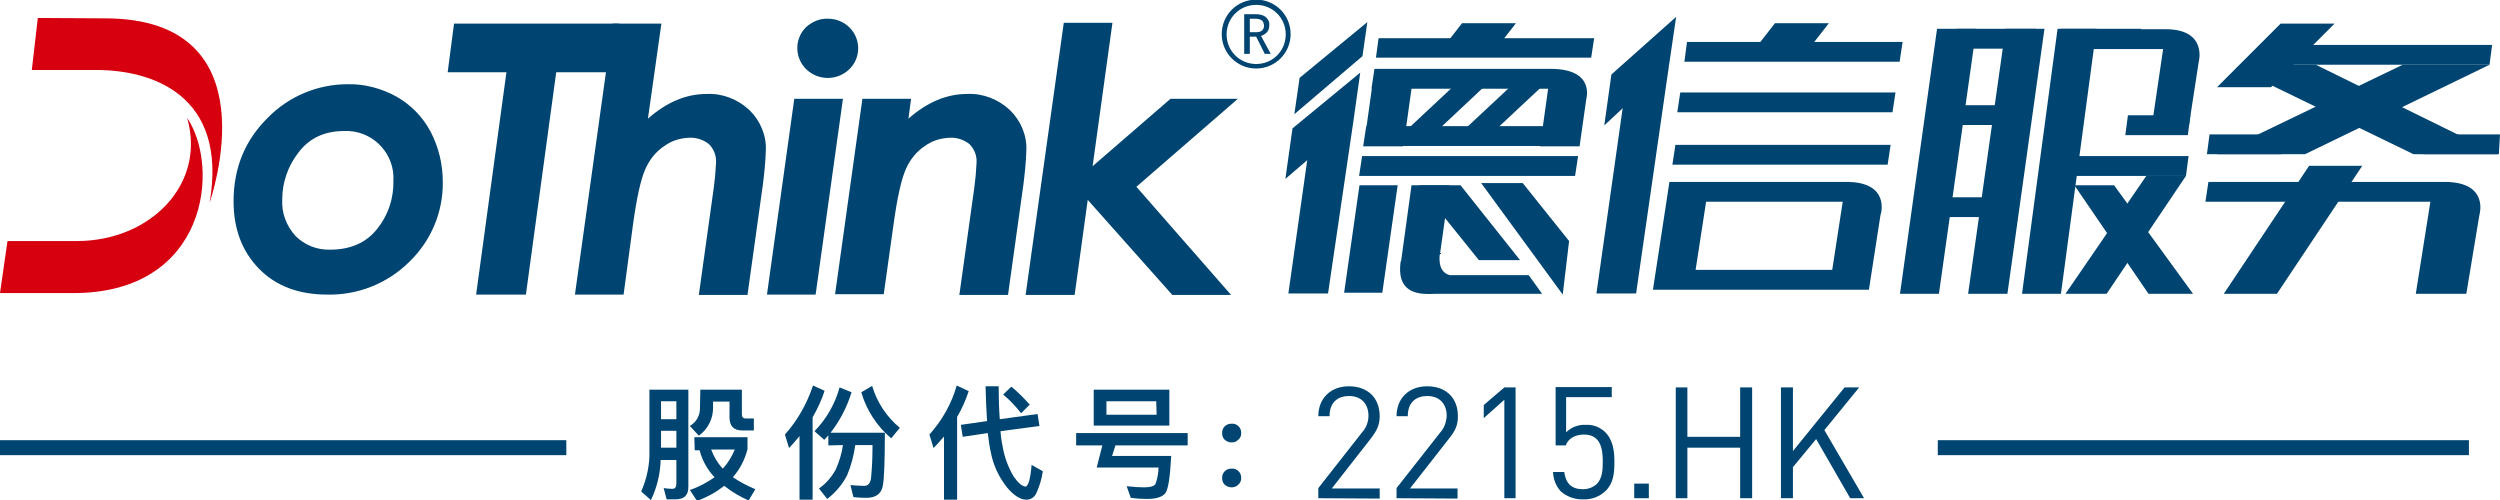
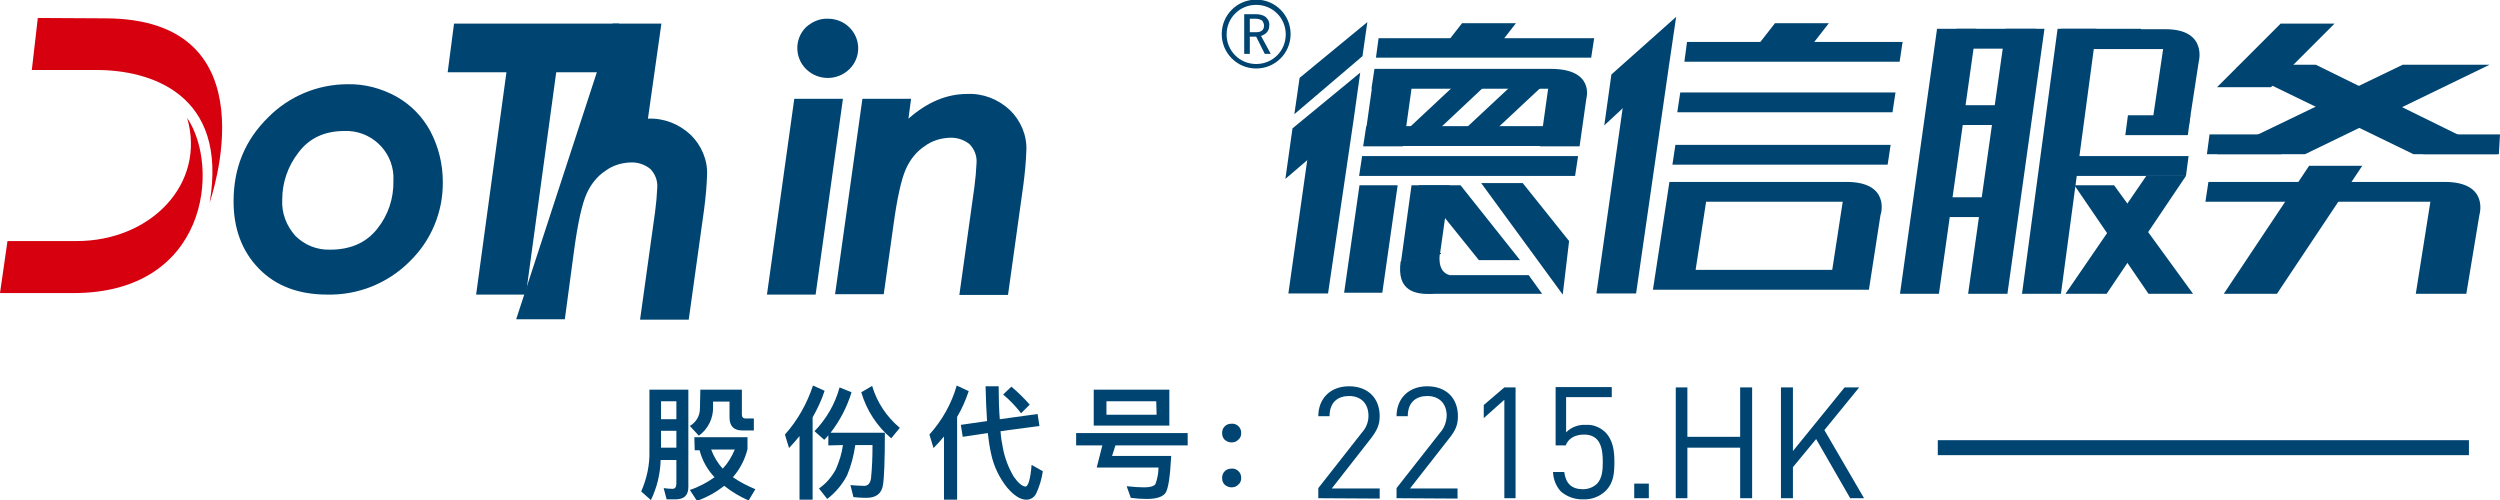
<svg xmlns="http://www.w3.org/2000/svg" version="1.1" id="图层_1" x="0px" y="0px" viewBox="0 0 667.9 133.7" style="enable-background:new 0 0 667.9 133.7;" xml:space="preserve">
  <style type="text/css">
	.st0{fill:#004572;}
	.st1{fill:#D7000F;}
</style>
  <title>德信服务品牌换新logo</title>
  <g>
    <polygon class="st0" points="399,13.9 384.6,13.9 390.6,6.2 405,6.2  " />
    <polygon class="st0" points="425.1,15.4 367.6,15.4 368.3,10.2 425.9,10.2  " />
    <polygon class="st0" points="482.6,13.9 468.2,13.9 474.2,6.2 488.6,6.2  " />
    <polygon class="st0" points="507.5,16.5 450,16.5 450.7,11.2 508.3,11.2  " />
    <polygon class="st0" points="543.3,13 521.9,13 522.7,7.7 544,7.7  " />
    <polygon class="st0" points="571.3,13 549.9,13 550.6,7.7 572,7.7  " />
    <polygon class="st0" points="606.7,23.3 592.3,23.3 609.3,6.3 623.7,6.3  " />
-     <polygon class="st0" points="665.1,17.3 606.7,17.3 607.4,12 665.8,12  " />
    <polygon class="st0" points="345.3,34.3 343.4,47.8 361.6,32.2 363.4,19.4  " />
    <polygon class="st0" points="347.2,20.8 345.8,30.5 364,15 365.3,5.9  " />
    <polygon class="st0" points="354.8,78.4 344.2,78.4 350.3,35.3 361.6,32.2  " />
    <polygon class="st0" points="380.7,38 372.3,38 390.4,21.1 398.7,21.1  " />
    <polygon class="st0" points="396,38 387.6,38 405.7,21.1 414.1,21.1  " />
    <polygon class="st0" points="420.8,47 363.1,47 363.9,41.7 421.6,41.7  " />
    <path class="st0" d="M414.3,18.4h-47.1l-0.8,5.3h0.1l-1.4,10H365l-0.8,5.3l0,0v0.1h10.6V39h36.6v0.1H422l1.8-12.7   C423.8,26.4,426.2,18.4,414.3,18.4 M375.7,33.7l1.4-10h36.5l-1.4,10H375.7z" />
    <polygon class="st0" points="374.3,69.9 384.7,67.9 387.3,49.5 377.1,49.5  " />
    <polygon class="st0" points="383,78.5 412,78.5 408.4,73.5 385,73.5  " />
    <path class="st0" d="M384.7,67.6c0,0-1,5,2.6,5.9l-4.2,5c-5.2,0.3-10-0.8-8.9-8.7L384.7,67.6z" />
    <polygon class="st0" points="369.3,78.2 359.1,78.2 363.2,49.5 373.4,49.5  " />
    <polygon class="st0" points="518,78.5 507.6,78.5 517.5,7.7 528,7.7  " />
    <polygon class="st0" points="536.3,78.5 525.8,78.5 535.8,7.7 546.2,7.7  " />
    <polygon class="st0" points="550.6,78.5 540.2,78.5 549.7,7.7 560.1,7.7  " />
    <polygon class="st0" points="608.3,78.5 594.1,78.5 616.9,44.3 631.1,44.3  " />
    <polygon class="st0" points="379,49.5 395.1,69.5 406.1,69.5 390.2,49.5  " />
    <polygon class="st0" points="395.7,48.9 417.5,78.7 419.2,64.4 406.8,48.9  " />
    <polygon class="st0" points="554.2,49.5 574,78.5 585.9,78.5 564.8,49.5  " />
    <polygon class="st0" points="584,47 562.8,78.5 551.8,78.5 573.4,47  " />
    <polygon class="st0" points="430.5,19.9 428.6,33.5 445.9,17.4 447.8,4.5  " />
    <polygon class="st0" points="437.1,78.4 426.5,78.4 434.5,21.9 445.9,17.4  " />
    <path class="st0" d="M493.1,48.6H446l-0.8,5.3l-3.6,23.5h57.7l3.1-20C502.5,57.4,505.2,48.5,493.1,48.6 M453,72.1l2.8-18.2h36.5   l-2.8,18.2H453z" />
    <polygon class="st0" points="505.6,30 448.1,30 448.9,24.7 506.4,24.7  " />
    <polygon class="st0" points="541.8,33.4 517.2,33.4 517.9,28.1 542.5,28.1  " />
    <polygon class="st0" points="584.5,36.1 567.8,36.1 568.5,30.8 585.2,30.8  " />
    <polygon class="st0" points="584,47 548.7,47 549.4,41.7 584.7,41.7  " />
    <polygon class="st0" points="538.4,58 518.3,58 519,52.7 539.1,52.7  " />
    <polygon class="st0" points="504.3,44 446.8,44 447.6,38.7 505.1,38.7  " />
    <path class="st0" d="M645.4,78.5h13.5l3.5-21.1c0,0,2.7-8.8-9.3-8.8h-63.1l-0.8,5.3h60.1L645.4,78.5z" />
    <path class="st0" d="M574.9,33.5h9.9l2.6-16.9c0,0,2.5-8.8-8.9-8.8H553l-0.7,5.3h25.6L574.9,33.5z" />
    <polygon class="st0" points="609.5,41.2 589.6,41.2 590.3,35.9 610.3,35.9  " />
    <polygon class="st0" points="665.1,17.3 615.8,41.2 592.3,41.2 641.9,17.3  " />
    <polygon class="st0" points="647.4,41.2 667.6,41.2 667.9,35.9 645.9,35.9  " />
    <polygon class="st0" points="597.4,18.2 644.8,41.2 667.3,41.2 618.7,17.3 598.6,17.3  " />
    <path class="st0" d="M352.2,133.1v-2.7l11.7-14.9c1.1-1.2,1.7-2.8,1.7-4.4c0-3.2-1.9-5.3-5.2-5.3c-2.8,0-5.2,1.5-5.2,5.4h-3   c0-4.7,3.2-8,8.2-8s8.2,3.1,8.2,8c0,2.4-0.8,3.9-2.4,6l-10.4,13.3h12.8v2.7L352.2,133.1z" />
    <path class="st0" d="M373.1,133.1v-2.7l11.7-14.9c1.1-1.2,1.6-2.8,1.7-4.4c0-3.2-1.9-5.3-5.2-5.3c-2.8,0-5.2,1.5-5.2,5.4h-3   c0-4.7,3.2-8,8.2-8s8.2,3.1,8.2,8c0,2.4-0.7,3.9-2.4,6l-10.4,13.3h12.7v2.7L373.1,133.1z" />
    <polygon class="st0" points="401.9,133.1 401.9,106.8 396.4,111.7 396.4,108.2 401.9,103.5 404.9,103.5 404.9,133.1  " />
    <path class="st0" d="M428.9,131.2c-1.6,1.5-3.7,2.3-5.9,2.2c-2.2,0.1-4.4-0.7-6-2.1c-1.3-1.4-2-3.2-2.1-5.2h3c0.4,3,1.9,4.6,5,4.6   c1.4,0,2.7-0.5,3.7-1.4c1.5-1.5,1.6-3.9,1.6-6c0-3.6-0.7-7.2-5-7.2c-2.6,0-4.3,1.2-4.9,2.9h-2.7v-15.6h15v2.7h-12.2v9.4   c1.4-1.4,3.3-2.1,5.3-2c1.9-0.1,3.7,0.6,5.1,1.9c2.2,2.2,2.5,5.2,2.5,8C431.3,126.4,431.1,129.1,428.9,131.2" />
    <rect x="436.6" y="129.2" class="st0" width="3.9" height="3.9" />
    <polygon class="st0" points="464.9,133.1 464.9,119.6 450.8,119.6 450.8,133.1 447.7,133.1 447.7,103.5 450.8,103.5 450.8,116.7    464.9,116.7 464.9,103.5 468.1,103.5 468.1,133.1  " />
    <polygon class="st0" points="494.3,133.1 485.2,117.3 479,124.8 479,133.1 475.8,133.1 475.8,103.5 479,103.5 479,120.5    492.8,103.5 496.7,103.5 487.4,114.9 498,133.1  " />
    <path class="st0" d="M176.5,122.9c-0.1,3.7-1,7.4-2.6,10.7l-2.6-2.3c1.5-3.4,2.3-7.1,2.2-10.8v-16.4h10.4v26c0,2.2-1.1,3.3-3.4,3.3   h-2.4l-0.8-3c0.8,0.1,1.5,0.2,2.3,0.2c0.8,0,1.1-0.5,1.1-1.5v-6.2L176.5,122.9z M180.7,107.2h-4.1v4.8h4.1V107.2z M176.6,119.6h4.1   v-4.5h-4.1V119.6z M185.5,116.8h14.2v3.2c-0.7,2.8-2,5.3-3.9,7.5c1.9,1.3,3.9,2.3,6,3.2l-1.8,3c-2.3-1-4.5-2.3-6.5-3.9   c-2.2,1.7-4.7,3.1-7.3,4l-1.9-2.9c2.4-0.8,4.6-2,6.6-3.4c-1.9-2-3.3-4.5-4-7.2h-1.3L185.5,116.8z M187.1,104.1h11.1v6.6   c0,0.7,0.3,1.1,1,1.1h2.2v3.2h-3.1c-2.3,0-3.4-1.2-3.4-3.5v-4.2h-4.4v1.4c0.1,3-1.3,5.9-3.8,7.7l-2.4-2.6c1.7-1,2.7-2.7,2.7-4.7   L187.1,104.1z M190,120.1c0.7,1.9,1.7,3.6,3.1,5.1c1.4-1.5,2.4-3.2,3.2-5.1H190z" />
    <path class="st0" d="M220.3,104.4c-0.8,2.5-1.9,4.8-3.2,7.1v22h-3.5v-17c-0.7,0.9-1.7,2-2.8,3.2l-1.1-3.6c3.4-3.8,5.9-8.3,7.5-13.1   L220.3,104.4z M221.3,119v-2.7c-0.4,0.5-0.8,0.9-1.1,1.2l-2.6-2.3c3.2-3.3,5.5-7.3,6.7-11.7l3.2,1.3c-1.2,3.9-3.1,7.6-5.6,10.8   h14.5c0,7.5-0.2,12.2-0.5,13.9c-0.3,2.3-1.8,3.5-4.4,3.5c-0.5,0-1.7,0-3.5-0.2l-0.8-3.2c1.4,0.1,2.7,0.2,3.7,0.2s1.6-0.7,1.8-2   c0.3-3,0.4-5.9,0.4-8.9h-4.6c-0.4,2.8-1.1,5.5-2.2,8.1c-1.3,2.5-3.1,4.6-5.3,6.3l-2.2-2.8c1.9-1.3,3.4-3.1,4.5-5.1   c0.9-2.1,1.6-4.2,1.9-6.5L221.3,119z M233,103.1c1.3,4.4,3.9,8.3,7.4,11.2l-2.3,2.8c-3.8-3.2-6.6-7.5-8-12.3L233,103.1z" />
    <path class="st0" d="M252.3,116.5c-1.1,1.3-2,2.3-2.9,3.2l-1.1-3.6c3.4-3.8,5.9-8.2,7.3-13.1l3.2,1.5c-0.8,2.4-1.8,4.7-3.1,6.9   v22.1h-3.5V116.5z M277.2,110.6l0.5,3.2l-10.4,1.4c0.1,1.5,0.3,2.9,0.6,4.3c0.5,2.8,1.5,5.4,2.9,7.8c1.2,1.7,2.2,2.6,3.2,2.7   c0.7-0.1,1.3-2,1.6-5.8l3,1.7c-0.3,2.1-0.9,4.1-1.8,6c-0.5,1-1.5,1.6-2.6,1.6c-1.6,0-3.3-1.1-5.1-3.2c-2.1-2.6-3.6-5.7-4.3-9   c-0.4-1.8-0.7-3.7-0.9-5.6l-6.7,1l-0.5-3.2l7-1c-0.2-2.7-0.3-5.8-0.4-9.3h3.5c0,3.3,0.1,6.3,0.3,8.8L277.2,110.6z M270.2,103.3   c1.8,1.5,3.4,3.1,4.9,4.8l-2.3,2.3c-1.4-1.8-3-3.5-4.8-5L270.2,103.3z" />
    <path class="st0" d="M294.5,119h-7v-3.3h29.8v3.3h-19.3l-0.9,2.8h15.8c-0.3,5.7-0.8,9-1.6,10s-2.5,1.5-4.9,1.5   c-1.4,0-2.9-0.1-4.3-0.3l-1.1-3.1c1.9,0.2,3.4,0.3,4.7,0.3c1.6,0,2.6-0.3,3-0.9c0.5-1.4,0.8-2.9,0.8-4.4H293L294.5,119z    M292.2,104.1h20.2v9.6h-20.2V104.1z M308.9,107.2h-13.3v3.6H309L308.9,107.2z" />
    <path class="st0" d="M330.9,113.9c0.5,0.5,0.7,1.1,0.7,1.8c0,0.7-0.2,1.3-0.8,1.8c-0.5,0.5-1.1,0.7-1.8,0.7c-0.7,0-1.3-0.3-1.8-0.7   c-0.5-0.5-0.7-1.1-0.7-1.8c0-0.7,0.2-1.3,0.7-1.8c0.5-0.5,1.1-0.7,1.8-0.7C329.7,113.1,330.4,113.4,330.9,113.9 M330.9,125.9   c0.5,0.5,0.7,1.1,0.7,1.8c0,0.7-0.2,1.3-0.8,1.8c-0.5,0.5-1.1,0.7-1.8,0.7c-0.7,0-1.3-0.3-1.8-0.7c-0.5-0.5-0.7-1.1-0.7-1.8   c0-0.7,0.2-1.3,0.7-1.8c0.5-0.5,1.1-0.7,1.8-0.7C329.7,125.1,330.4,125.4,330.9,125.9" />
-     <rect y="117.6" class="st0" width="151.3" height="4" />
    <rect x="517.7" y="117.6" class="st0" width="141.9" height="4" />
    <path class="st0" d="M92.9,22.5c4.5-0.1,9,1.1,13,3.3c3.9,2.2,7,5.4,9.1,9.3c2.2,4.2,3.3,8.8,3.3,13.5c0.1,8-3.1,15.7-8.9,21.3   c-5.8,5.8-13.8,9-22,8.8c-7.6,0-13.7-2.3-18.2-6.9c-4.5-4.6-6.8-10.6-6.8-18c0-9,3.1-16.4,9.2-22.4C77.2,25.7,84.9,22.5,92.9,22.5    M92,35c-5.3,0-9.4,1.9-12.3,5.8c-2.8,3.6-4.3,8-4.3,12.5c-0.2,3.6,1.1,7,3.5,9.7c2.5,2.5,5.8,3.8,9.3,3.7c5.5,0,9.7-1.9,12.6-5.6   c2.9-3.6,4.4-8.1,4.3-12.8c0.4-7-5-12.9-11.9-13.3C92.8,35,92.4,35,92,35" />
    <polygon class="st0" points="121.3,6.3 165.4,6.3 163.8,19.3 148.6,19.3 140.5,78.7 127.2,78.7 135.3,19.3 119.6,19.3  " />
    <path class="st1" d="M10.1,4.8L8.5,18.7h17.3C40.1,18.7,61,25,56,54.2c0.1-0.6,17.5-49.3-28-49.3L10.1,4.8z" />
    <path class="st1" d="M0,78.3l2-13.9h18.5c19.8,0,34.6-15.3,29.5-32.9c8.9,13.2,5.5,46.8-30.4,46.8L0,78.3z" />
-     <path class="st0" d="M163.7,6.3h13l-3.6,25.4c5-4.4,10.2-6.6,15.7-6.6c4.2-0.2,8.3,1.4,11.4,4.3c2.9,2.8,4.6,6.8,4.4,10.8   c-0.1,3.1-0.4,6.1-0.8,9.2l-4.1,29.4h-13l4-28.7c0.3-2.2,0.5-4.4,0.6-6.7c0.1-1.8-0.6-3.6-1.9-4.9c-1.5-1.2-3.4-1.8-5.3-1.7   c-2.4,0.1-4.7,0.8-6.6,2.2c-2.3,1.5-4,3.7-5.1,6.2c-1.2,2.7-2.3,7.6-3.3,14.9l-2.5,18.6h-13L163.7,6.3z" />
+     <path class="st0" d="M163.7,6.3h13l-3.6,25.4c4.2-0.2,8.3,1.4,11.4,4.3c2.9,2.8,4.6,6.8,4.4,10.8   c-0.1,3.1-0.4,6.1-0.8,9.2l-4.1,29.4h-13l4-28.7c0.3-2.2,0.5-4.4,0.6-6.7c0.1-1.8-0.6-3.6-1.9-4.9c-1.5-1.2-3.4-1.8-5.3-1.7   c-2.4,0.1-4.7,0.8-6.6,2.2c-2.3,1.5-4,3.7-5.1,6.2c-1.2,2.7-2.3,7.6-3.3,14.9l-2.5,18.6h-13L163.7,6.3z" />
    <path class="st0" d="M212.2,26.4h13l-7.3,52.3h-13L212.2,26.4z M221.2,5c2.1,0,4.2,0.8,5.7,2.3c3.1,3,3.2,8,0.1,11.1   c0,0-0.1,0.1-0.1,0.1c-3.2,3.1-8.3,3.1-11.5,0c-3.1-3-3.2-8-0.2-11.1c0.1-0.1,0.1-0.1,0.2-0.2C217,5.8,219,4.9,221.2,5" />
    <path class="st0" d="M230.4,26.4h13l-0.7,5.3c5-4.4,10.2-6.6,15.7-6.6c4.2-0.2,8.3,1.4,11.4,4.3c2.9,2.8,4.6,6.8,4.4,10.8   c-0.1,3.1-0.4,6.1-0.8,9.2l-4.1,29.4h-13l4-28.7c0.3-2.2,0.5-4.4,0.6-6.7c0.1-1.8-0.6-3.6-1.9-4.9c-1.5-1.2-3.4-1.8-5.3-1.7   c-2.4,0.1-4.7,0.8-6.6,2.2c-2.3,1.5-4,3.7-5.1,6.2c-1.2,2.7-2.3,7.6-3.3,14.9l-2.6,18.5h-13L230.4,26.4z" />
-     <polygon class="st0" points="284.2,6.1 297.2,6.1 291.9,44.4 312.7,26.4 330.7,26.4 303.6,49.9 328.9,78.8 313.2,78.8 290.6,53.4    287.1,78.8 274,78.8  " />
    <path class="st0" d="M335.6,18.3c-5.1,0-9.2-4.1-9.2-9.2c0-5.1,4.1-9.2,9.2-9.2c5.1,0,9.2,4.1,9.2,9.2c0,0,0,0,0,0   C344.8,14.2,340.7,18.3,335.6,18.3 M335.6,1.3c-4.4,0-7.9,3.5-7.9,7.9s3.5,7.9,7.9,7.9s7.9-3.5,7.9-7.9   C343.5,4.8,340,1.3,335.6,1.3" />
    <path class="st0" d="M339.5,14.4h-1.6l-2.3-4.6h-1.7v4.6h-1.5V3.8h3.2c0.9,0,1.8,0.2,2.5,0.7c0.7,0.6,1.1,1.4,1,2.3   c0,0.7-0.2,1.4-0.7,1.9c-0.4,0.4-0.9,0.7-1.5,0.9L339.5,14.4z M337.7,6.9c0-0.5-0.2-1-0.5-1.4C336.6,5.1,336,5,335.3,5h-1.4v3.6   h1.8c0.5,0,1-0.1,1.4-0.4C337.5,7.9,337.7,7.4,337.7,6.9" />
  </g>
</svg>